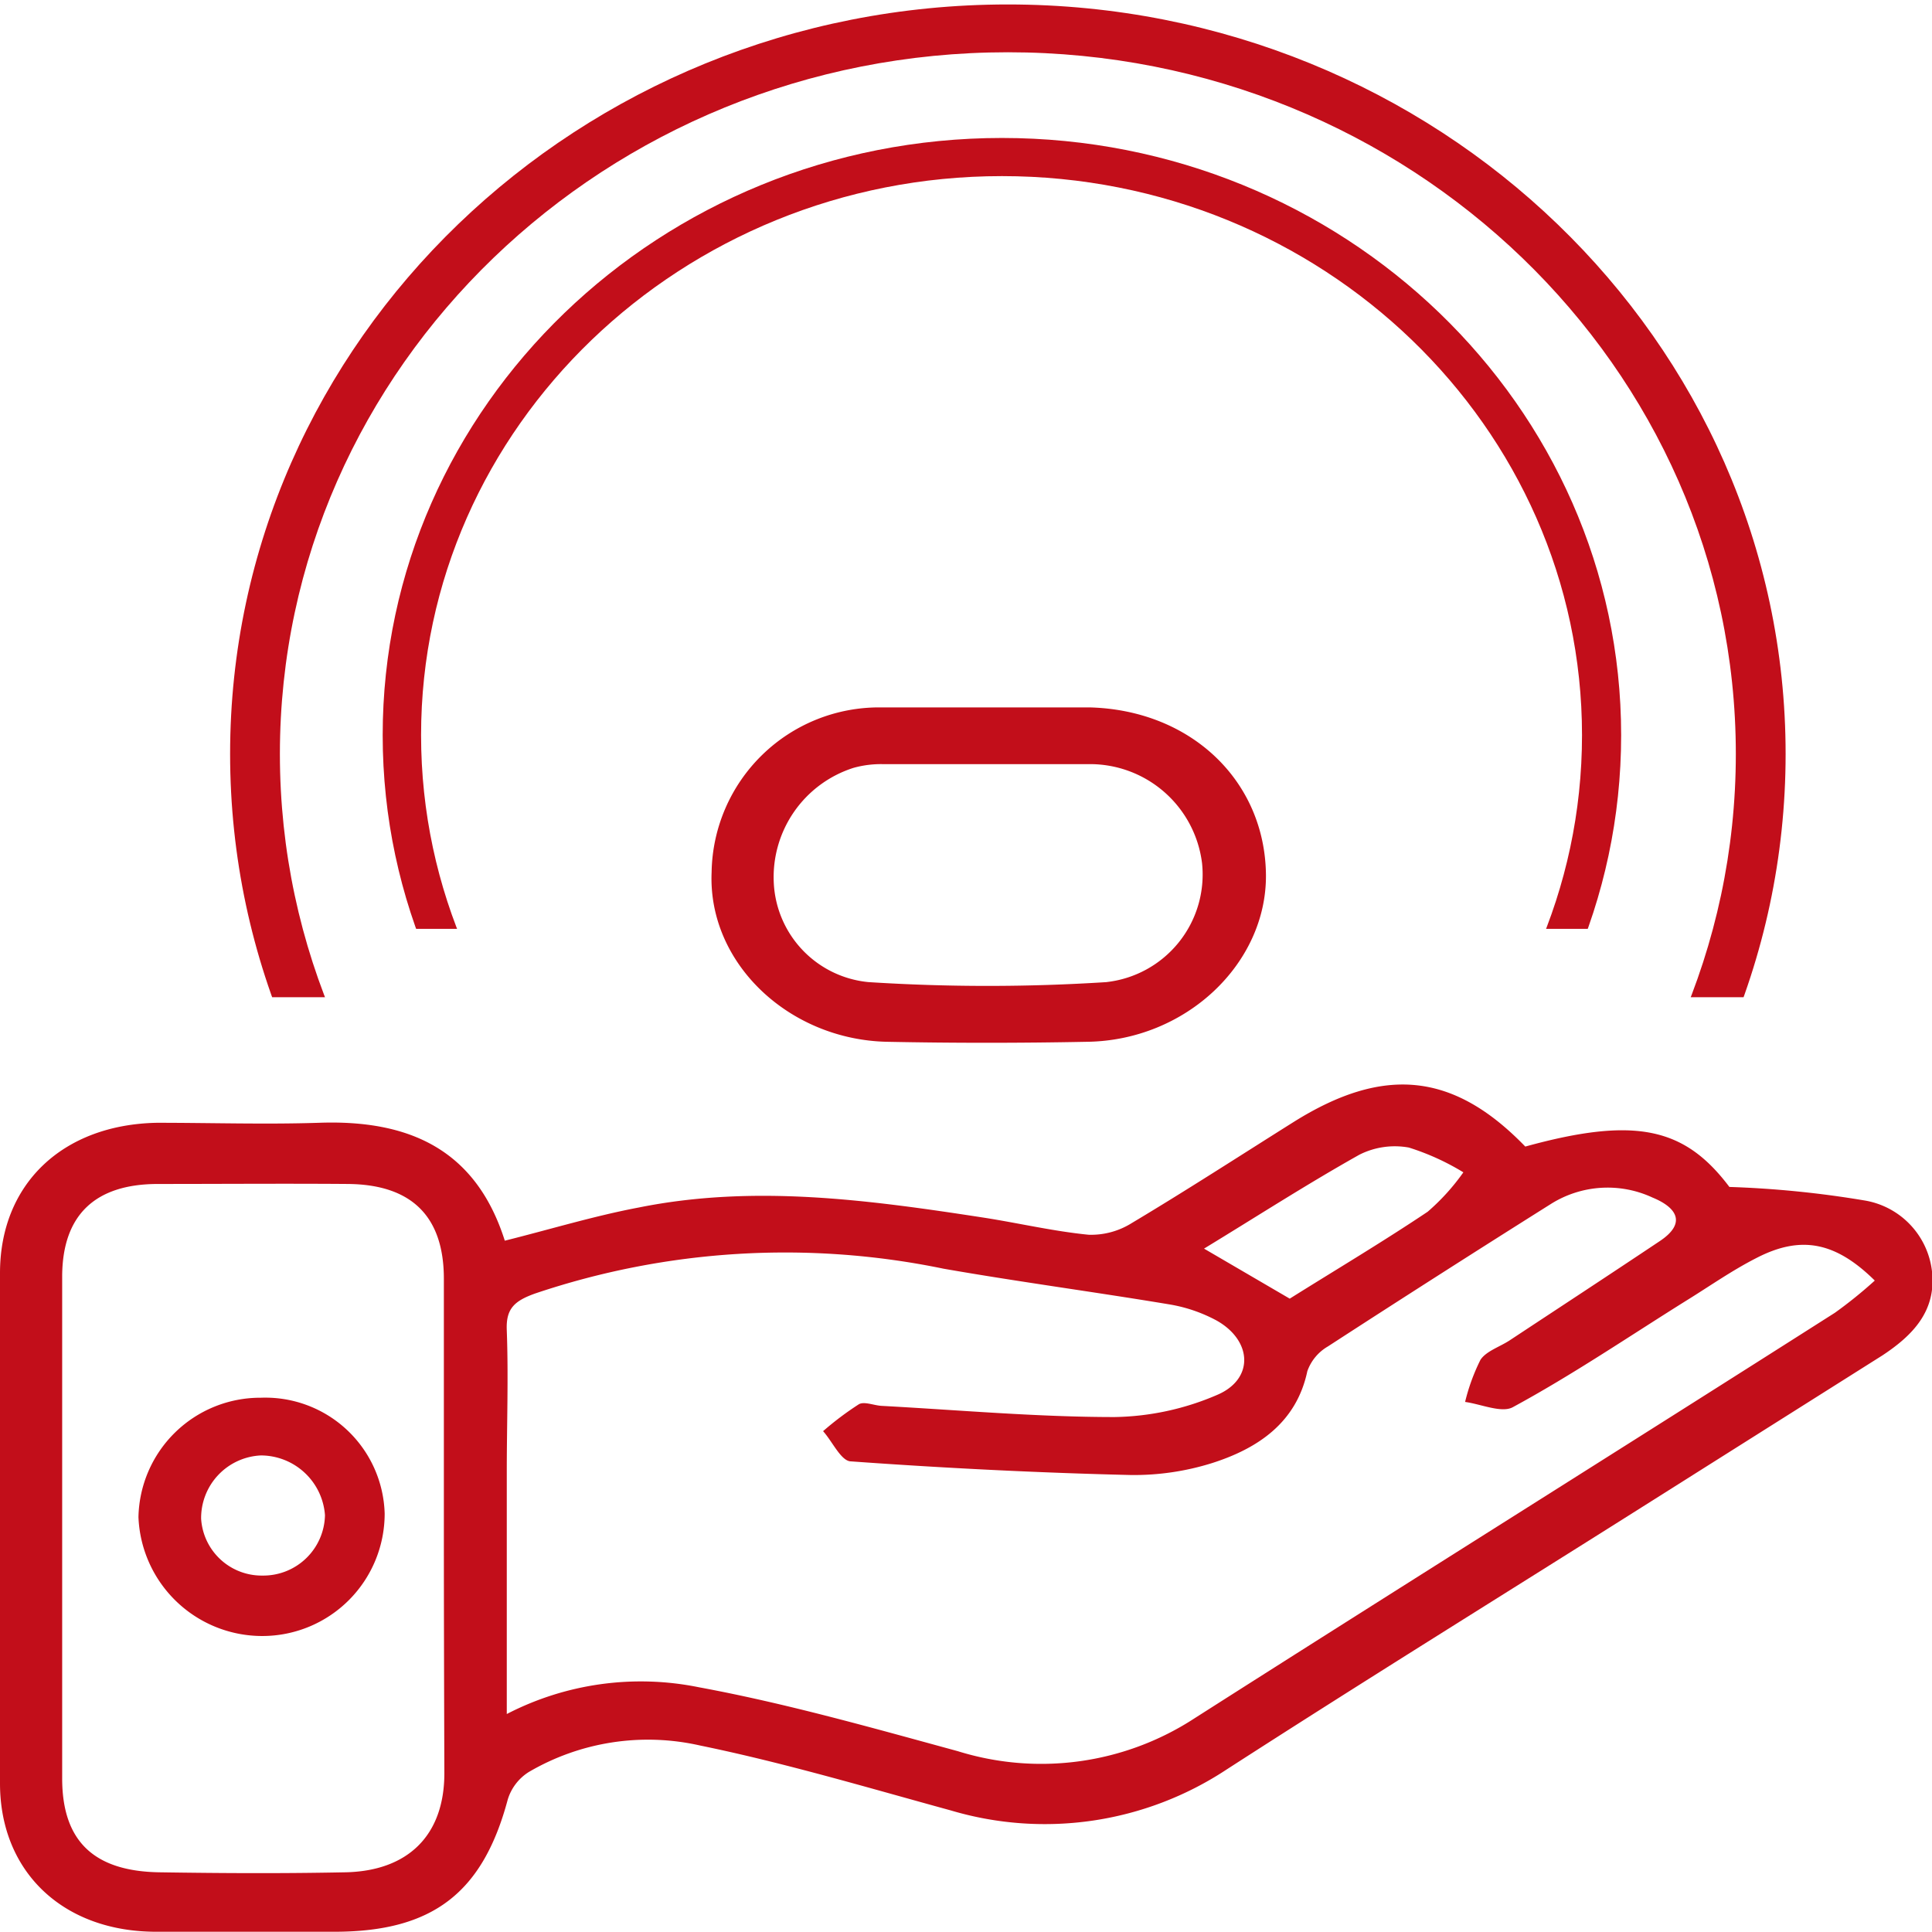
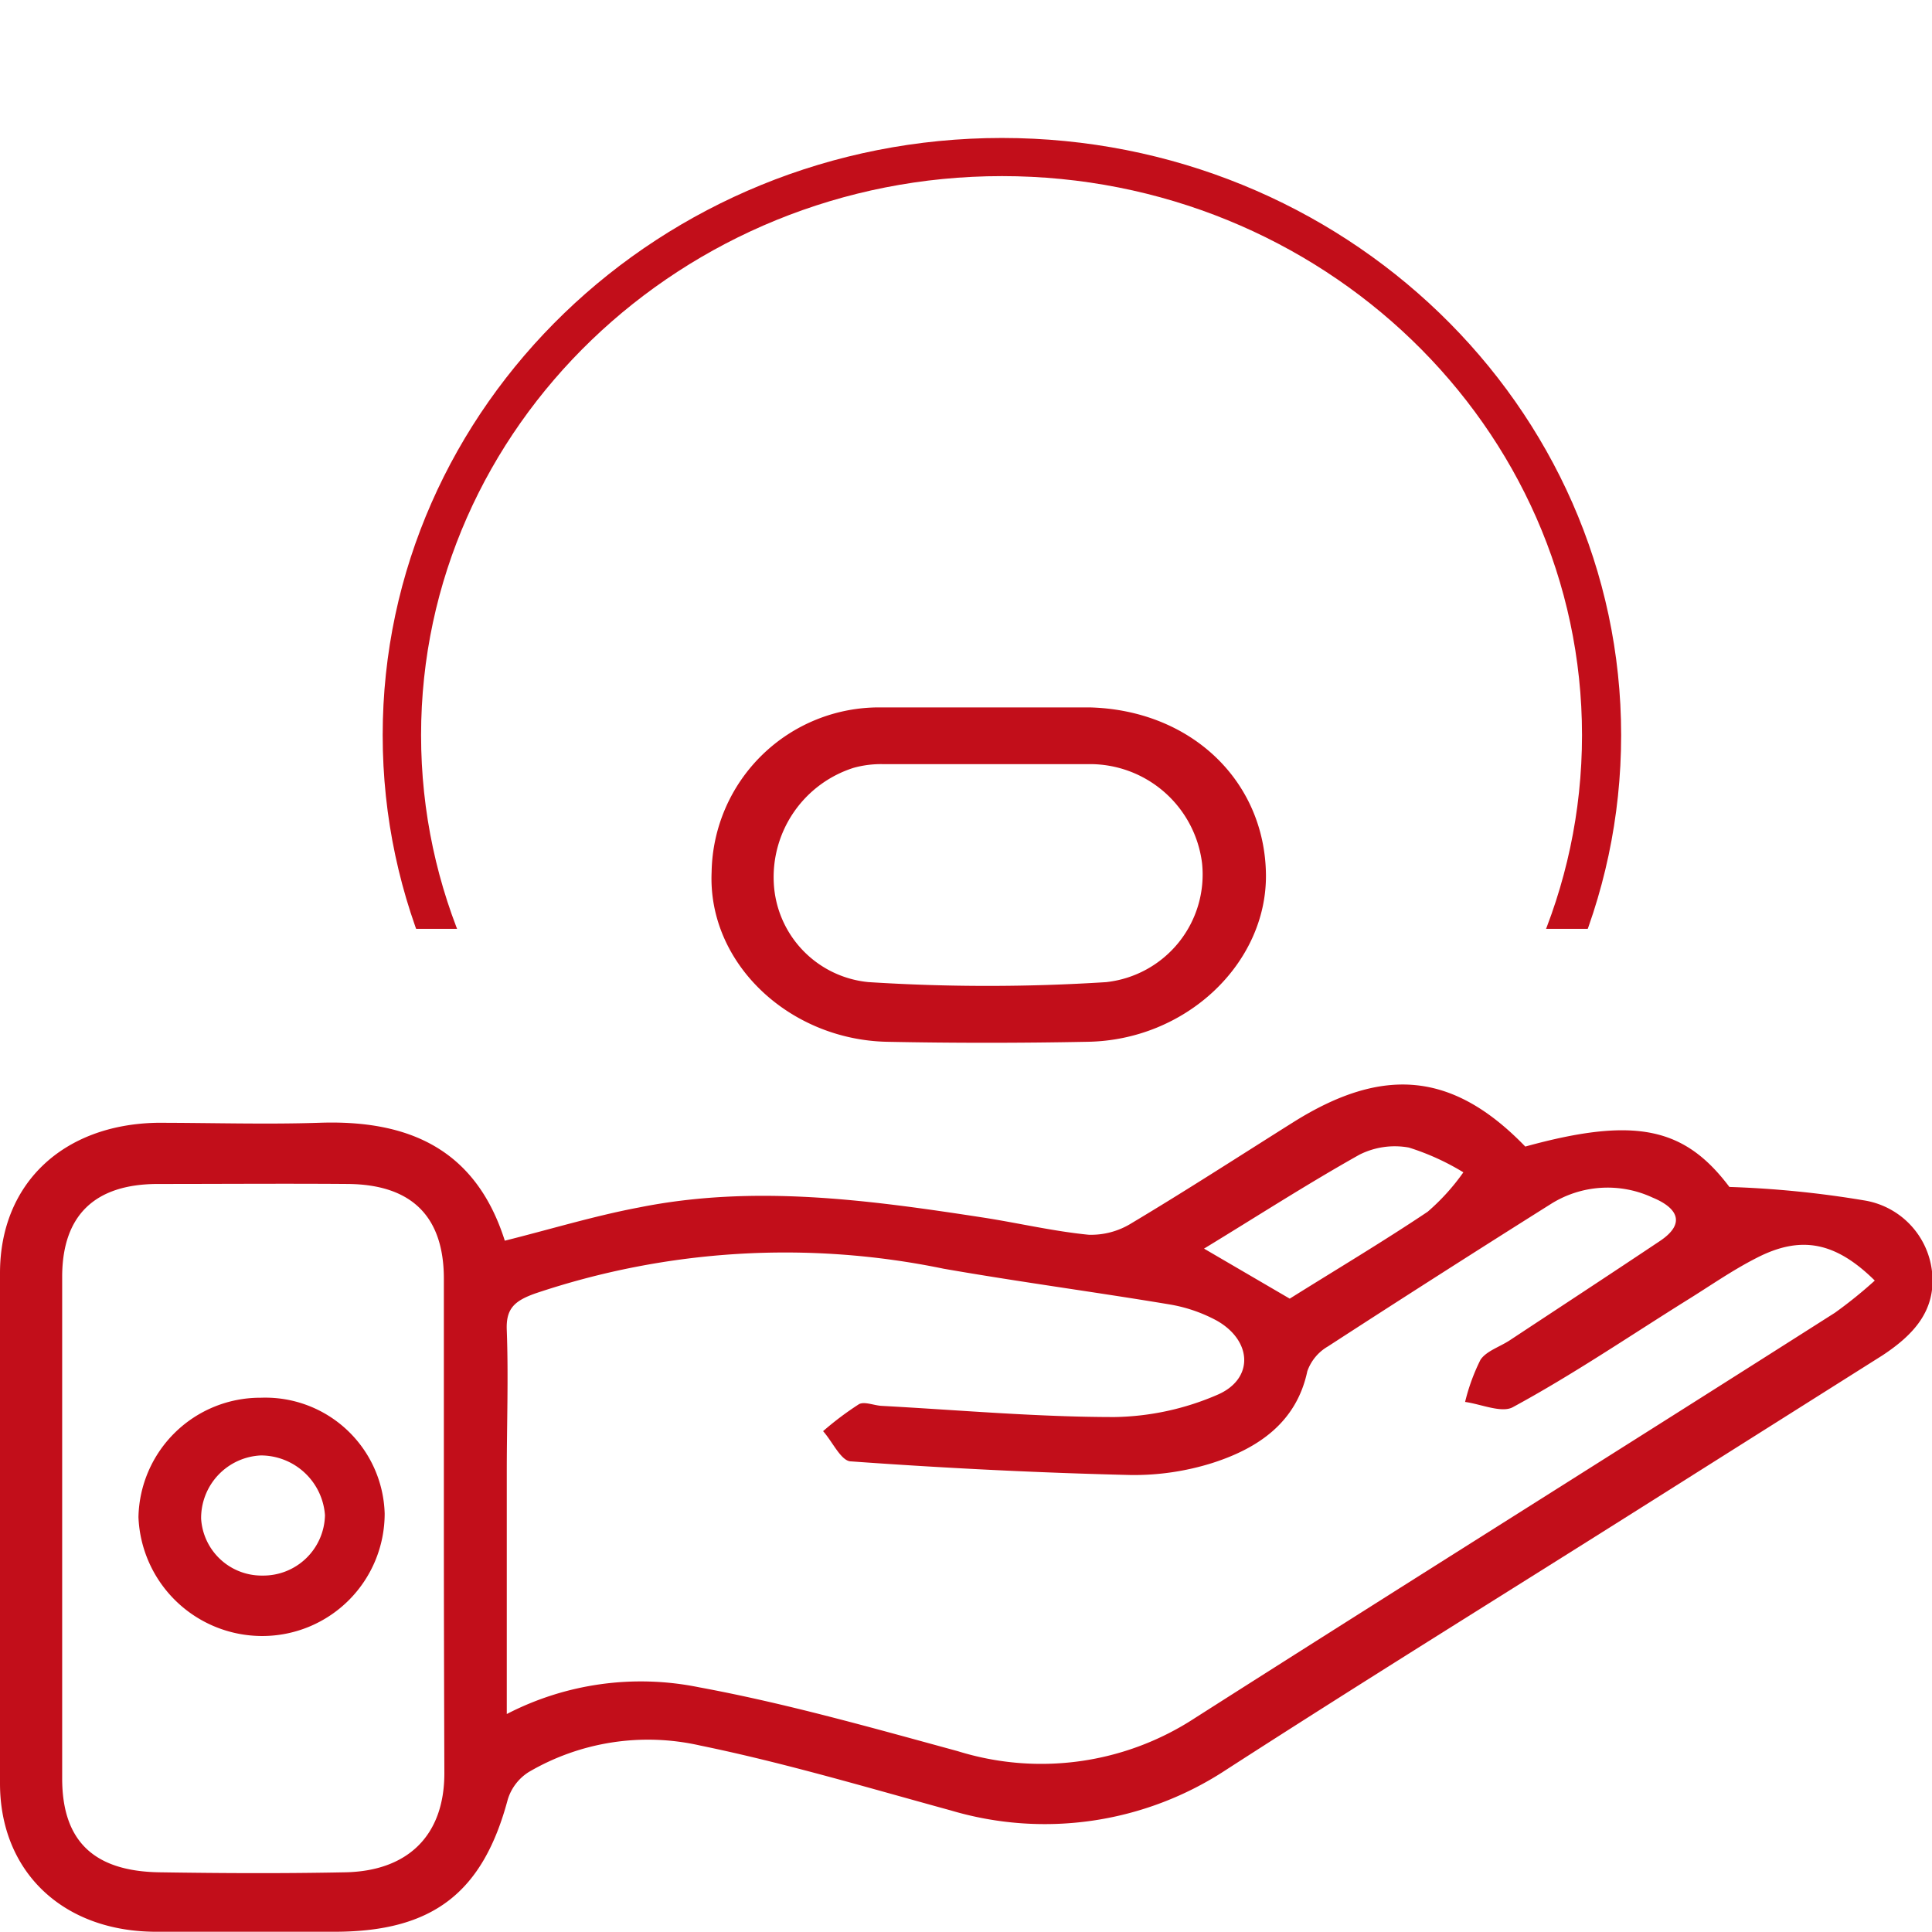
<svg xmlns="http://www.w3.org/2000/svg" id="Layer_1" data-name="Layer 1" viewBox="0 0 78 78">
  <defs>
    <style>.cls-1{fill:none;}.cls-2{fill:#c20e1a;}.cls-3{clip-path:url(#clip-path);}.cls-4{clip-path:url(#clip-path-2);}</style>
    <clipPath id="clip-path">
-       <rect class="cls-1" x="3.5" y="-1.86" width="72.04" height="42.12" />
-     </clipPath>
+       </clipPath>
    <clipPath id="clip-path-2">
      <rect class="cls-1" x="10.82" y="3.94" width="57.39" height="33.56" />
    </clipPath>
  </defs>
  <path class="cls-2" d="M20.38,50.09c1.84-.46,3.61-1,5.41-1.34,4.67-.94,9.31-.3,13.93.41,1.41.22,2.81.55,4.23.69a3.09,3.09,0,0,0,1.74-.47c2.21-1.32,4.37-2.72,6.55-4.09,3.63-2.27,6.44-2,9.34,1,4.46-1.23,6.44-.76,8.24,1.63a40.84,40.84,0,0,1,5.42.54A3.28,3.28,0,0,1,78,51.33c.18,1.61-.79,2.59-2,3.39l-9.73,6.14c-5.59,3.53-11.2,7-16.78,10.6a13.32,13.32,0,0,1-11.11,1.63c-3.36-.92-6.71-1.92-10.12-2.62a9.52,9.52,0,0,0-6.91,1.07,2,2,0,0,0-.85,1.11c-1,3.74-3,5.34-7,5.34-2.39,0-4.78,0-7.17,0C2.55,78,0,75.57,0,72q0-10.31,0-20.6c0-3.62,2.55-6,6.34-6.07,2.18,0,4.36.07,6.54,0C16.55,45.2,19.22,46.43,20.38,50.09Zm.08,19.11a11.78,11.78,0,0,1,7.76-1.08c3.52.65,7,1.64,10.45,2.58a11.33,11.33,0,0,0,9.56-1.33C56.83,63.89,65.47,58.48,74.08,53a18,18,0,0,0,1.61-1.3c-1.6-1.58-3-1.83-4.78-.91-1,.51-1.89,1.14-2.83,1.72-2.32,1.45-4.6,3-7,4.3-.45.25-1.28-.12-1.93-.21a8,8,0,0,1,.62-1.7c.23-.35.77-.52,1.17-.78,2-1.32,4-2.63,6.05-4,1.14-.75.68-1.38-.27-1.77a4.3,4.3,0,0,0-4.11.26q-4.53,2.85-9,5.75a1.88,1.88,0,0,0-.83,1c-.44,2.08-2,3.12-3.85,3.71a10.53,10.53,0,0,1-3.29.48c-3.76-.09-7.53-.28-11.28-.55-.4,0-.75-.8-1.13-1.22a12.48,12.48,0,0,1,1.45-1.09c.23-.12.62.06.94.07,3.13.17,6.25.45,9.38.45a10.86,10.86,0,0,0,4.13-.89c1.5-.63,1.44-2.18,0-3a6.13,6.13,0,0,0-1.93-.66c-3-.5-6.08-.91-9.11-1.44a31.6,31.6,0,0,0-16.48,1c-.84.3-1.19.61-1.15,1.49.07,1.9,0,3.8,0,5.69Zm-2.54-7.57h0c0-3.33,0-6.66,0-10,0-2.53-1.31-3.81-3.88-3.83s-5.11,0-7.66,0-3.85,1.26-3.87,3.7q0,10.14,0,20.3c0,2.54,1.29,3.75,3.93,3.79s5,.05,7.5,0,4-1.46,4-4C17.93,68.29,17.92,65,17.92,61.63Zm34.15-9.2c1.85-1.16,3.75-2.29,5.57-3.51a8.81,8.81,0,0,0,1.44-1.59,9.92,9.92,0,0,0-2.2-1,3.17,3.17,0,0,0-2,.29c-2.12,1.19-4.15,2.5-6.27,3.79Z" />
  <path class="cls-2" d="M10.53,56.43a4.82,4.82,0,0,1,5,4.67,4.94,4.94,0,0,1-4.94,4.95,5,5,0,0,1-5-4.8A4.92,4.92,0,0,1,10.53,56.43Zm2.59,4.74a2.6,2.6,0,0,0-2.59-2.41,2.53,2.53,0,0,0-2.41,2.56,2.45,2.45,0,0,0,2.48,2.29A2.49,2.49,0,0,0,13.12,61.17Z" />
  <path class="cls-2" d="M44,28.56c-1.36,0-2.73,0-4.09,0v0c-1.46,0-2.91,0-4.36,0a6.76,6.76,0,0,0-6.82,6.65c-.16,3.68,3.13,6.77,7.09,6.85q4,.08,8.06,0c4-.05,7.26-3.16,7.23-6.74C51.07,31.53,48.09,28.67,44,28.56Zm.68,11.09a75.32,75.32,0,0,1-9.62,0,4.23,4.23,0,0,1-3.82-4A4.63,4.63,0,0,1,34.46,31a4.13,4.13,0,0,1,1.17-.15c1.41,0,2.82,0,4.23,0h0c1.36,0,2.73,0,4.09,0a4.56,4.56,0,0,1,4.58,4A4.37,4.37,0,0,1,44.67,39.65Z" />
  <g class="cls-3">
    <path class="cls-2" d="M40.69,60.7c-17.31,0-31.4-13.57-31.4-30.26S23.38.18,40.69.18s31.4,13.57,31.4,30.26S58,60.7,40.69,60.7Zm0-58.59C24.48,2.11,11.3,14.82,11.3,30.44S24.48,58.77,40.69,58.77,70.08,46.06,70.08,30.44,56.9,2.11,40.69,2.11Z" />
  </g>
  <g class="cls-4">
    <path class="cls-2" d="M40.45,53.79c-13.79,0-25-10.82-25-24.11s11.22-24.11,25-24.11,25,10.81,25,24.11S54.25,53.79,40.45,53.79Zm0-46.68C27.54,7.11,17,17.23,17,29.68S27.54,52.25,40.45,52.25,63.87,42.12,63.87,29.68,53.37,7.11,40.45,7.11Z" />
  </g>
</svg>